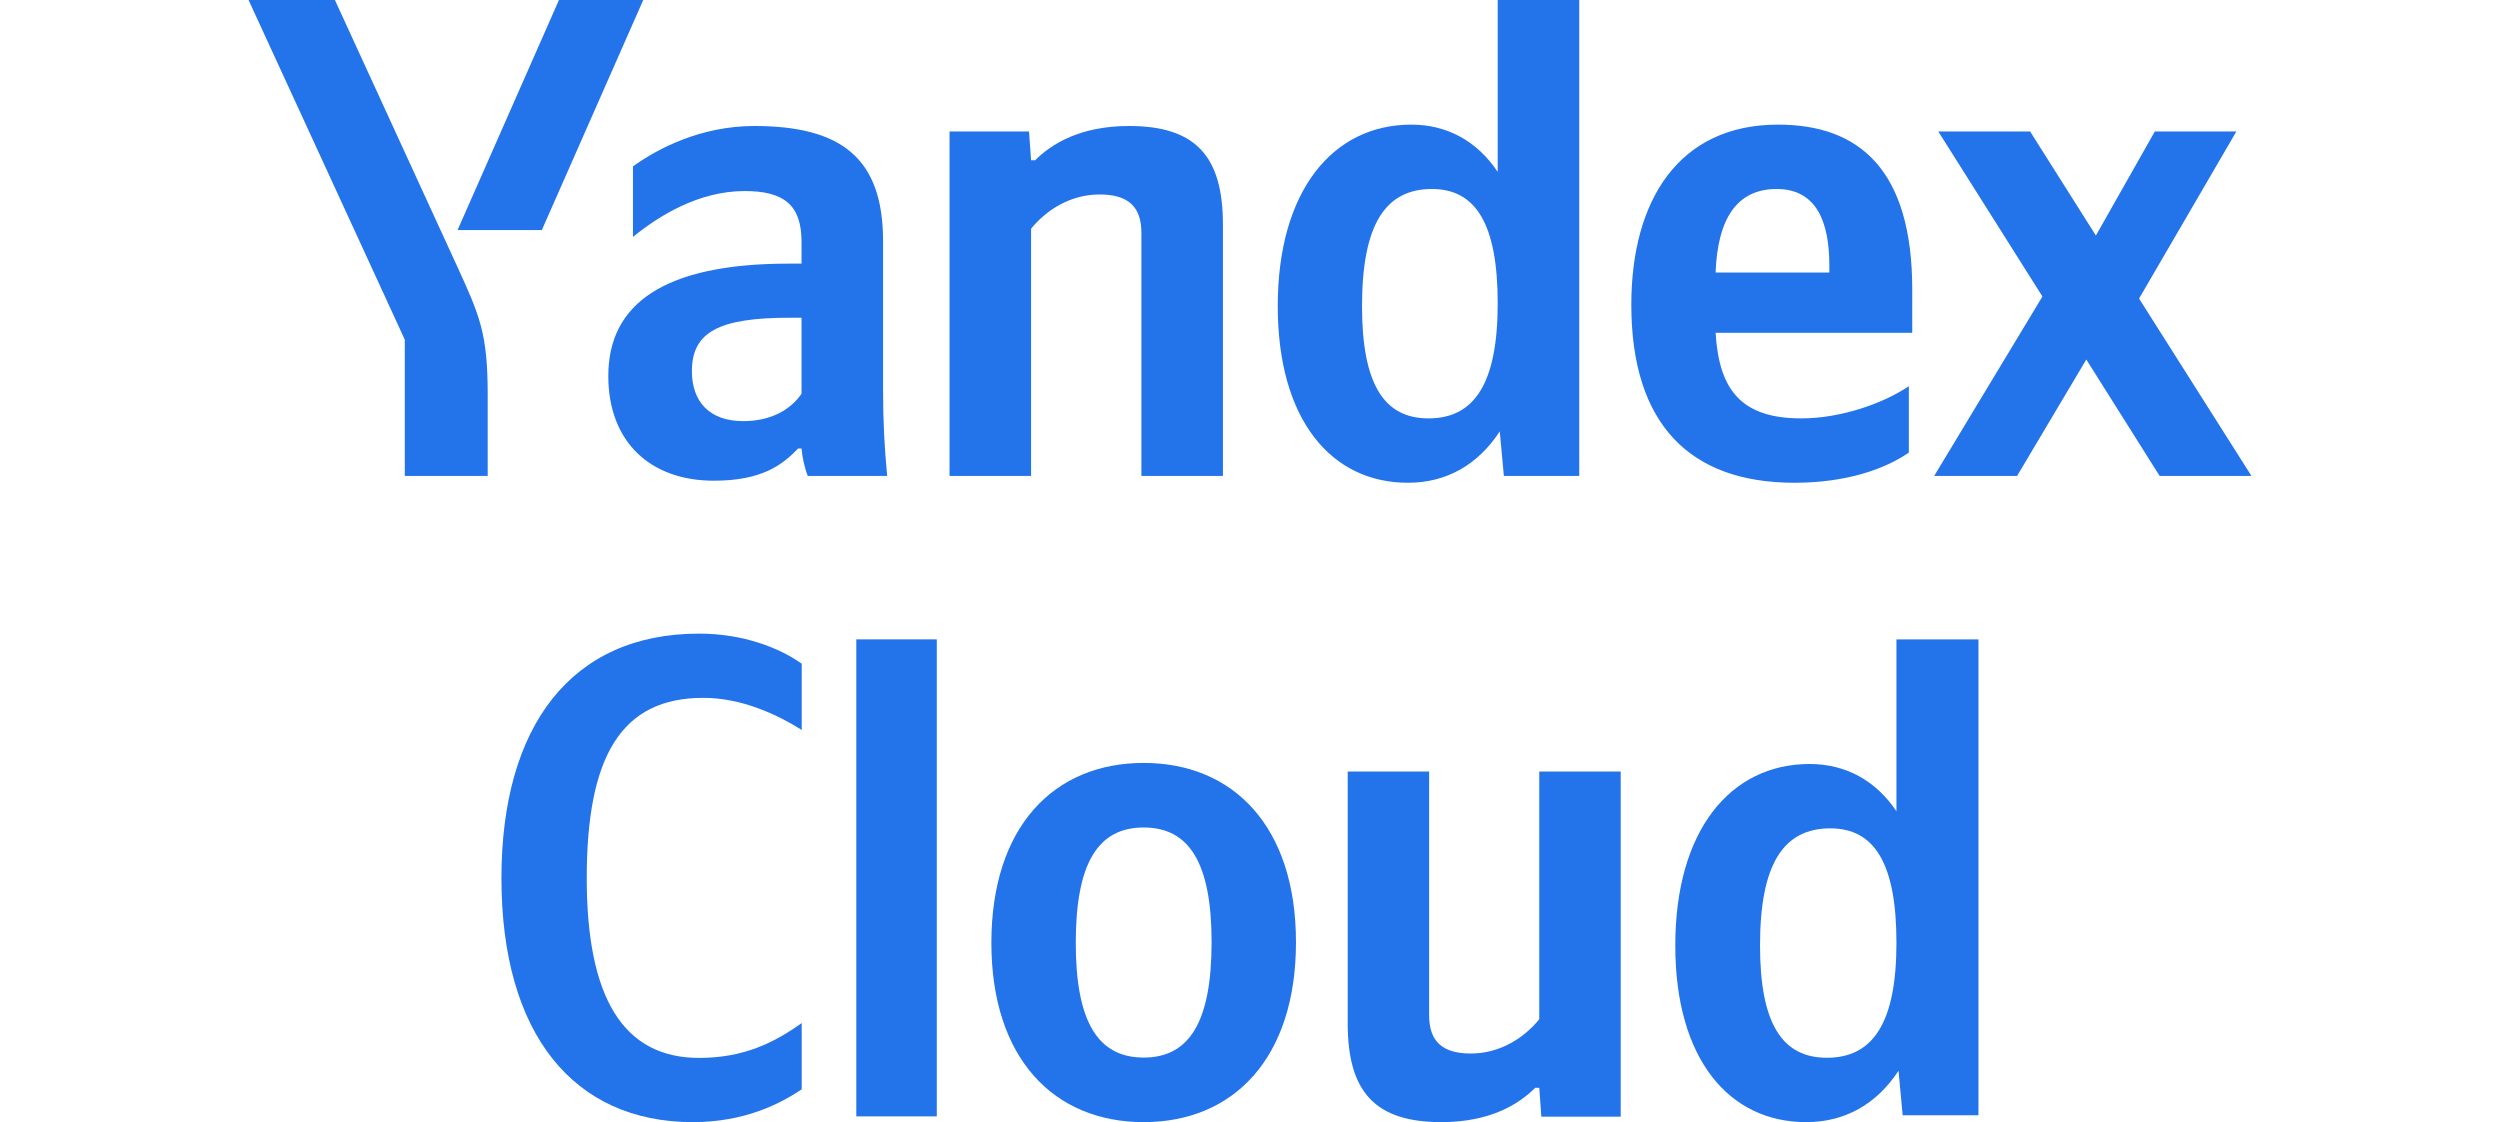
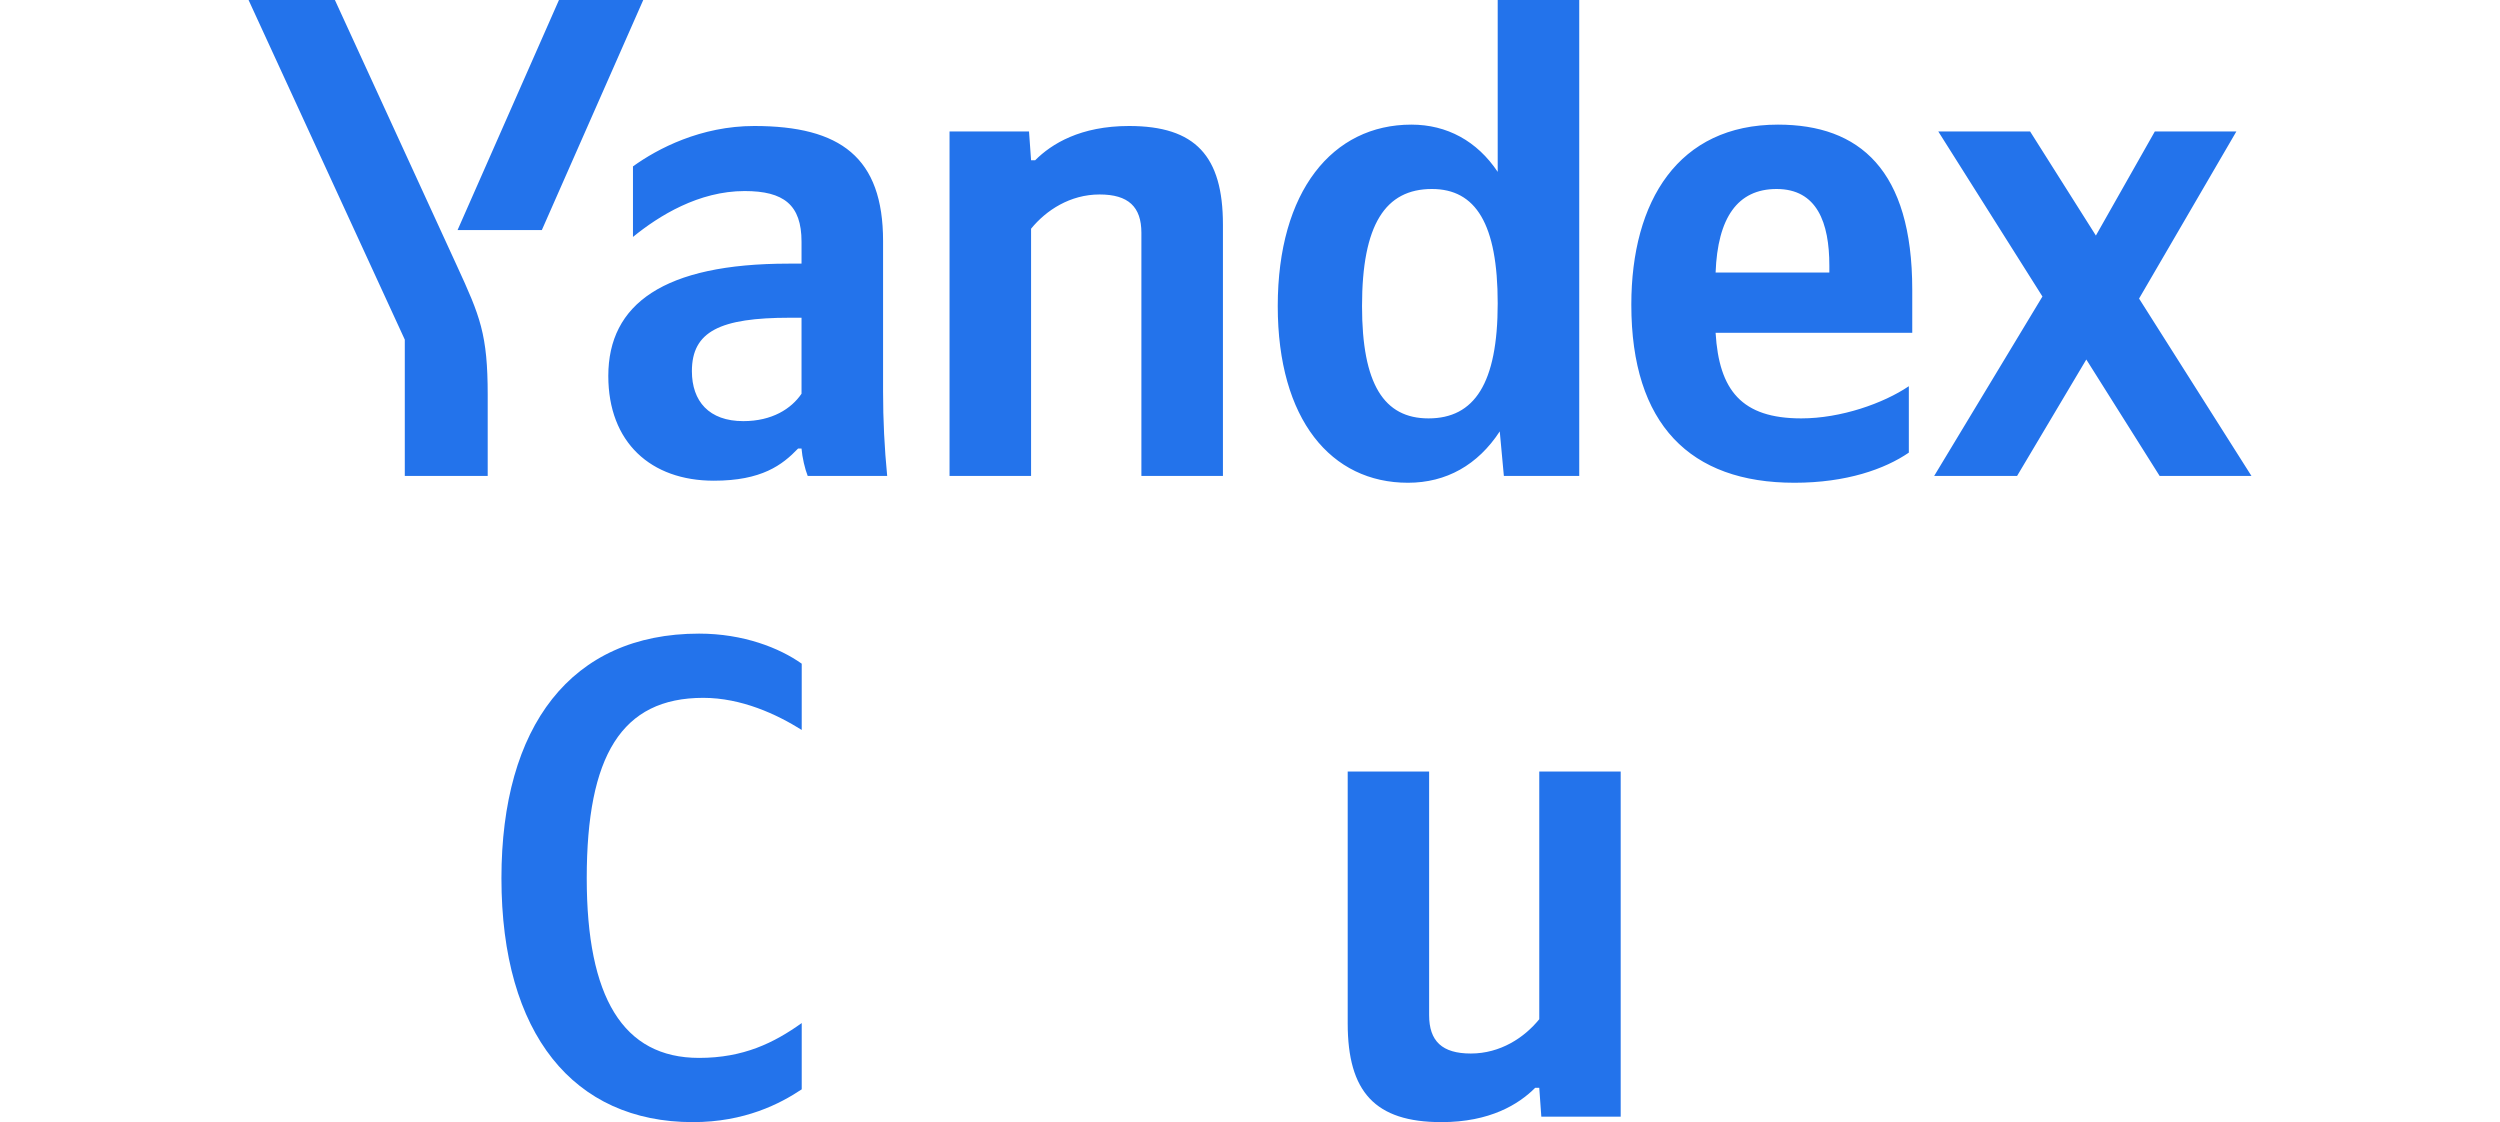
<svg xmlns="http://www.w3.org/2000/svg" width="1740" height="781" viewBox="0 0 1740 781" fill="none">
  <path d="M482.219 781C518.42 781 543.037 768.161 558 758.175V712.049C538.693 725.839 517.455 736.301 486.563 736.301C433.469 736.301 408.37 693.979 408.37 611.238C408.37 526.119 432.503 485.699 489.46 485.699C516.007 485.699 540.624 497.112 558 508.049V461.923C542.554 450.986 517.455 441 486.563 441C397.268 441 349 505.671 349 611.238C349 719.657 399.199 781 482.219 781Z" fill="#2373EB" />
-   <path d="M652 445H596V777H652V445Z" fill="#2373EB" />
-   <path d="M796 531C733.45 531 690 575.455 690 656.239C690 736.545 733.45 781 796 781C858.55 781 902 736.545 902 655.761C902 575.455 858.55 531 796 531ZM796 736.067C764.486 736.067 748.73 711.688 748.73 656.239C748.73 600.312 764.486 575.933 796 575.933C827.514 575.933 843.27 600.312 843.27 655.761C843.27 711.688 827.514 736.067 796 736.067Z" fill="#2373EB" />
+   <path d="M652 445H596H652V445Z" fill="#2373EB" />
  <path d="M1071.33 709.376C1060.86 722.268 1044.19 733.25 1023.71 733.25C1003.71 733.25 994.667 724.656 994.667 706.511V537H938V712.241C938 759.99 957.048 781 1003.24 781C1037.05 781 1057.05 768.585 1068.48 757.125H1071.33L1072.76 777.18H1128V537H1071.33V709.376Z" fill="#2373EB" />
-   <path d="M1257.11 781C1283.97 781 1306.03 768.609 1321.37 745.255L1324.25 776.234H1377V445H1319.93V564.626C1305.55 543.179 1284.45 531.74 1259.51 531.74C1204.36 531.74 1166 577.97 1166 658.038C1166 737.153 1203.4 781 1257.11 781ZM1273.9 576.54C1304.59 576.54 1319.93 600.847 1319.93 656.132C1319.93 711.894 1303.63 736.2 1271.5 736.2C1240.33 736.2 1224.98 712.37 1224.98 658.038C1224.98 601.323 1241.29 576.54 1273.9 576.54Z" fill="#2373EB" />
  <path d="M339.441 331.234V274.996C339.441 232.579 334.195 220.187 317.98 184.919L233.09 0H173L281.735 236.391V331.234H339.441ZM377.116 160.136L447.699 0H389.039L318.457 160.136H377.116ZM979.927 336C1006.63 336 1028.57 323.609 1043.83 300.255L1046.69 331.234H1099.15V0H1042.4V119.626C1028.09 98.179 1007.11 86.74 982.312 86.74C927.467 86.74 889.315 132.97 889.315 213.038C889.315 292.153 926.514 336 979.927 336ZM1328.55 315.03V268.8C1310.9 280.715 1281.33 291.2 1253.67 291.2C1212.18 291.2 1196.44 271.66 1194.06 231.626H1330.93V201.6C1330.93 118.196 1294.21 86.74 1237.46 86.74C1168.31 86.74 1135.4 139.643 1135.4 212.085C1135.4 295.489 1176.41 336 1248.9 336C1285.15 336 1311.85 326.468 1328.55 315.03ZM614.616 167.762C614.616 109.617 585.048 87.694 524.958 87.694C487.759 87.694 457.714 103.421 440.545 115.813V164.902C458.667 150.128 486.328 132.97 518.281 132.97C545.465 132.97 557.864 142.502 557.864 168.238V183.489H548.803C462.006 183.489 423.376 211.608 423.376 261.651C423.376 307.881 452.945 334.57 496.82 334.57C530.204 334.57 544.511 323.609 555.48 312.17H557.864C558.341 318.366 560.249 326.468 562.156 331.234H617.478C615.57 311.694 614.616 292.153 614.616 272.613V167.762ZM717.628 159.183C728.12 146.315 744.812 135.353 765.319 135.353C785.349 135.353 794.41 143.932 794.41 162.043V331.234H851.162V156.323C851.162 108.664 832.086 87.694 785.826 87.694C751.965 87.694 731.935 100.085 720.49 111.523H717.628L716.197 91.506H660.876V331.234H717.628V159.183ZM1503.09 331.234H1567L1488.79 207.796L1556.51 91.506H1499.76L1458.74 163.949L1412.96 91.506H1349.05L1421.54 206.366L1346.19 331.234H1403.9L1452.07 250.213L1503.09 331.234ZM996.619 131.54C1027.14 131.54 1042.4 155.847 1042.4 211.132C1042.4 266.894 1026.19 291.2 994.234 291.2C963.235 291.2 947.974 267.37 947.974 213.038C947.974 156.323 964.189 131.54 996.619 131.54ZM1236.5 131.54C1264.64 131.54 1273.23 154.894 1273.23 184.919V189.685H1194.06C1195.49 151.557 1209.32 131.54 1236.5 131.54ZM557.864 274.043C550.711 284.528 537.357 293.106 517.327 293.106C493.482 293.106 481.559 279.285 481.559 258.315C481.559 230.672 501.112 221.14 549.757 221.14H557.864V274.043Z" fill="#2373EB" />
</svg>